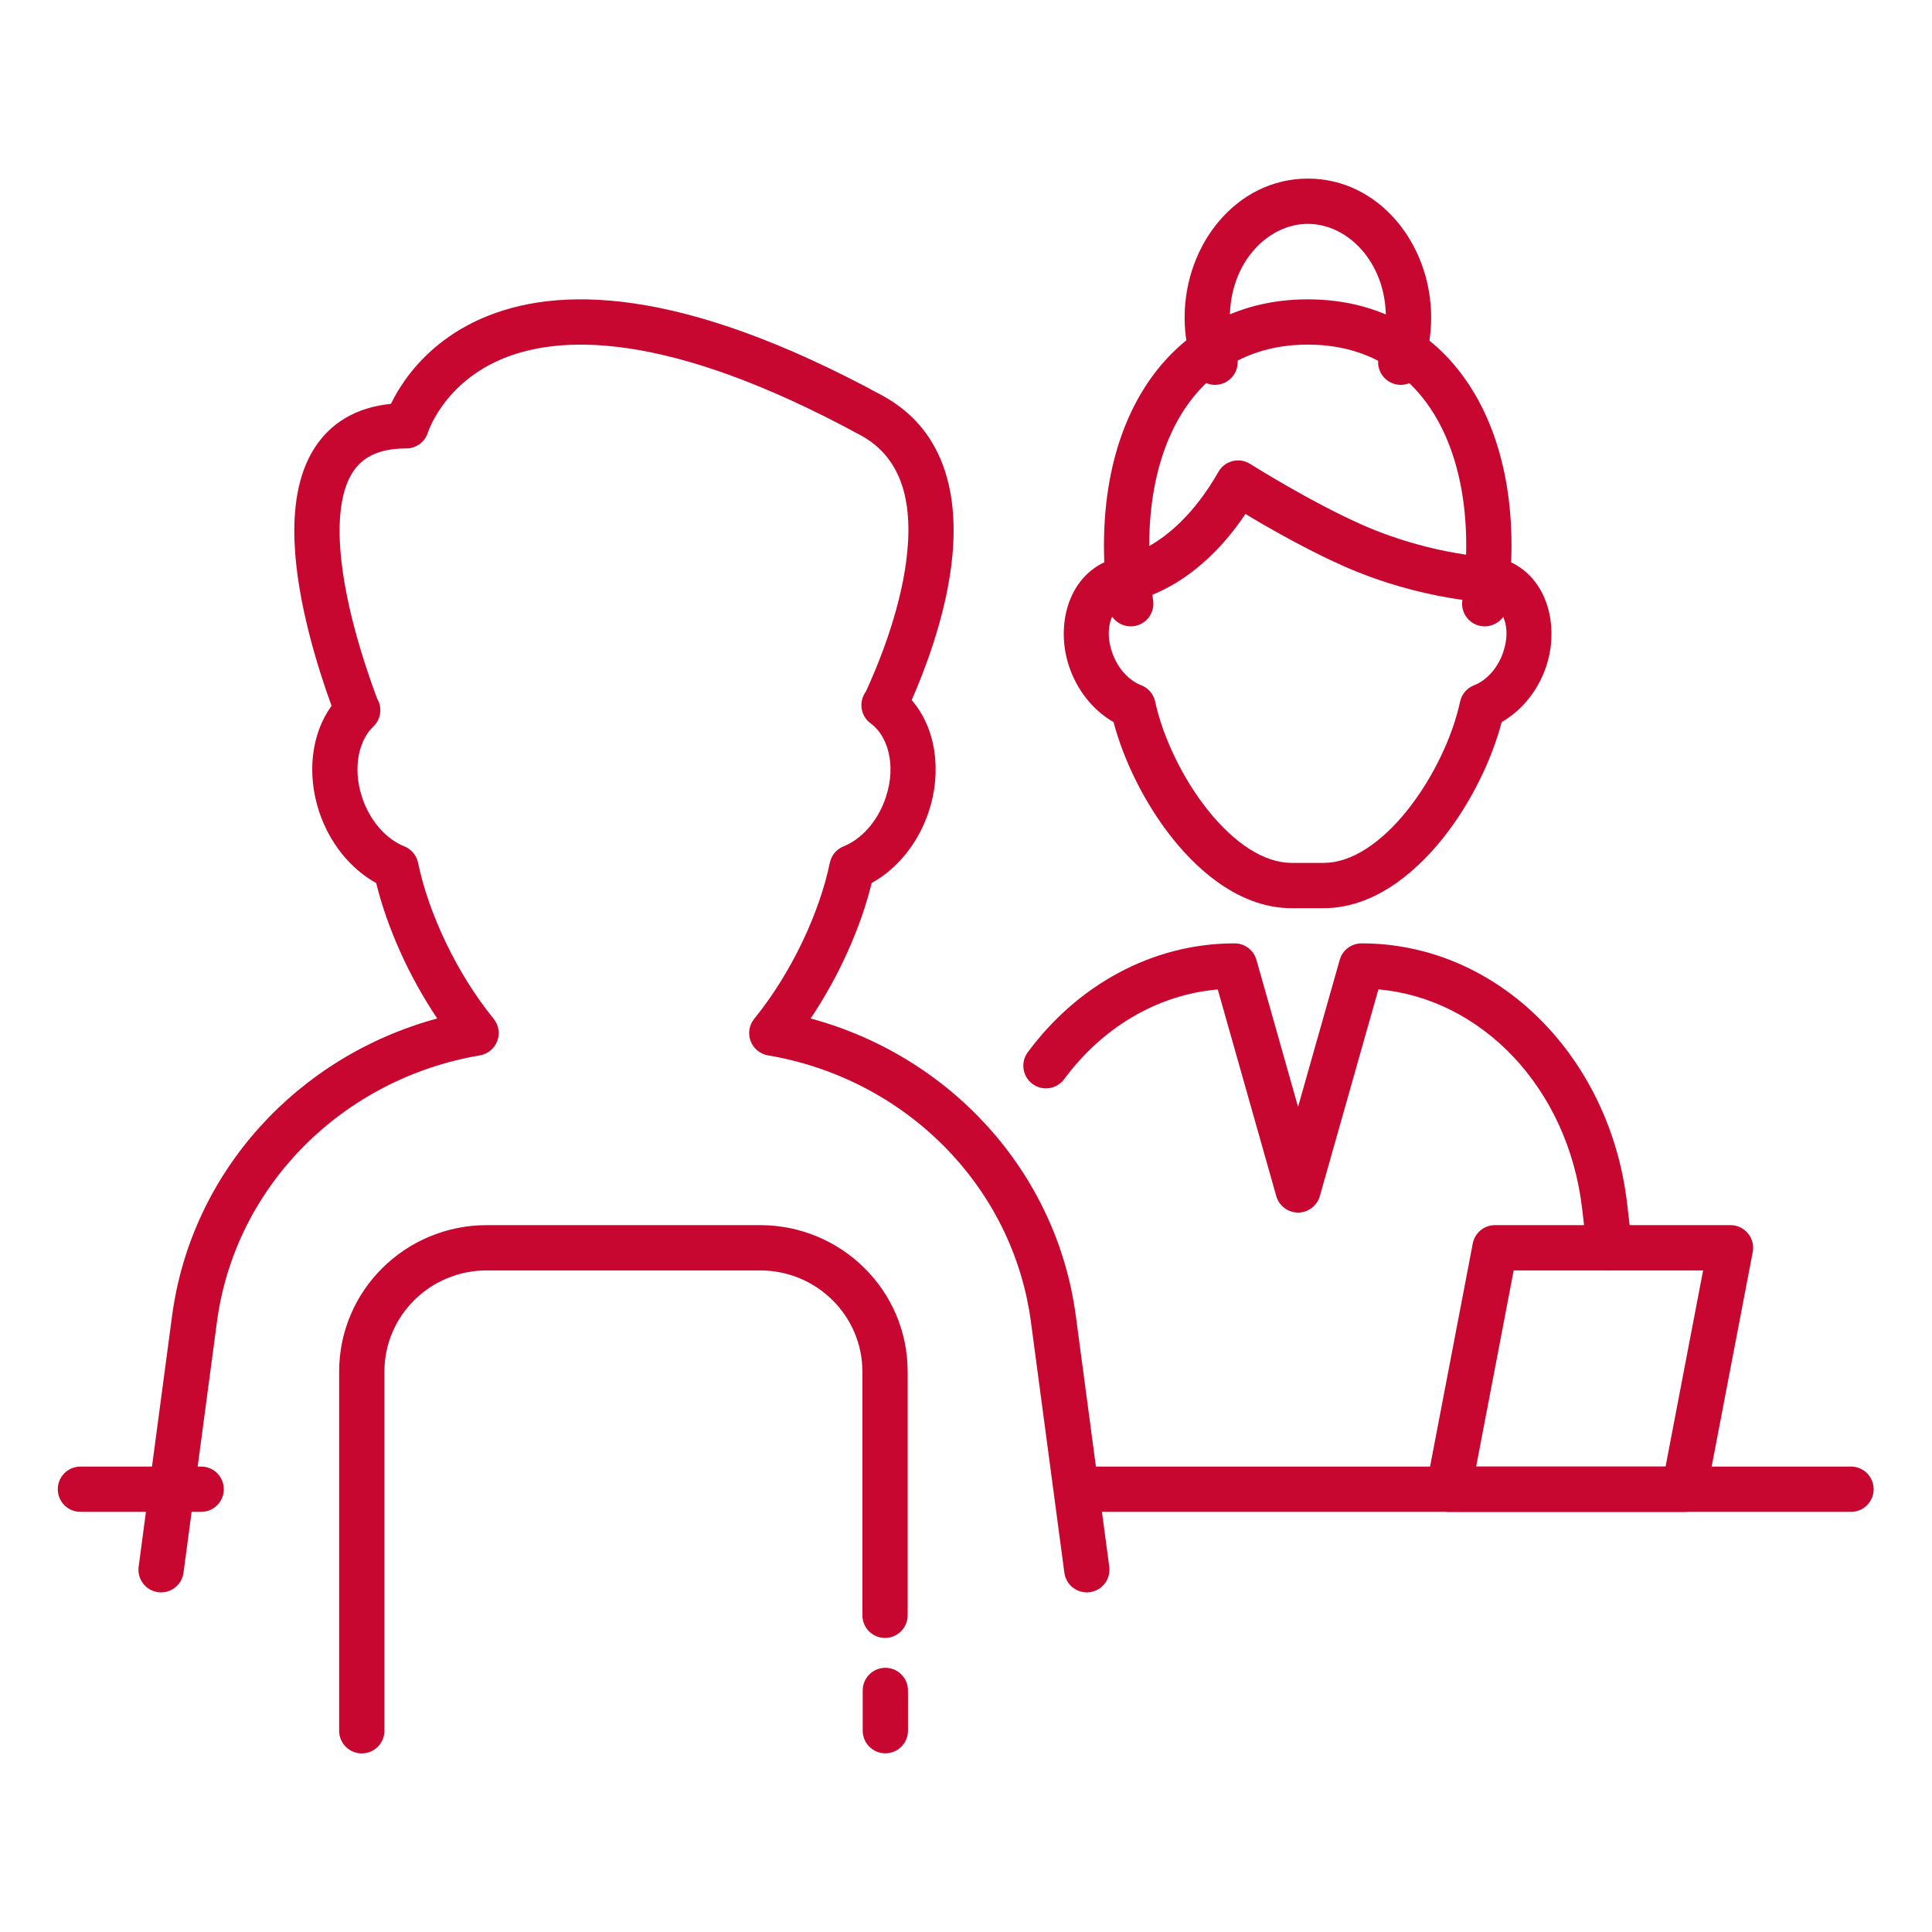
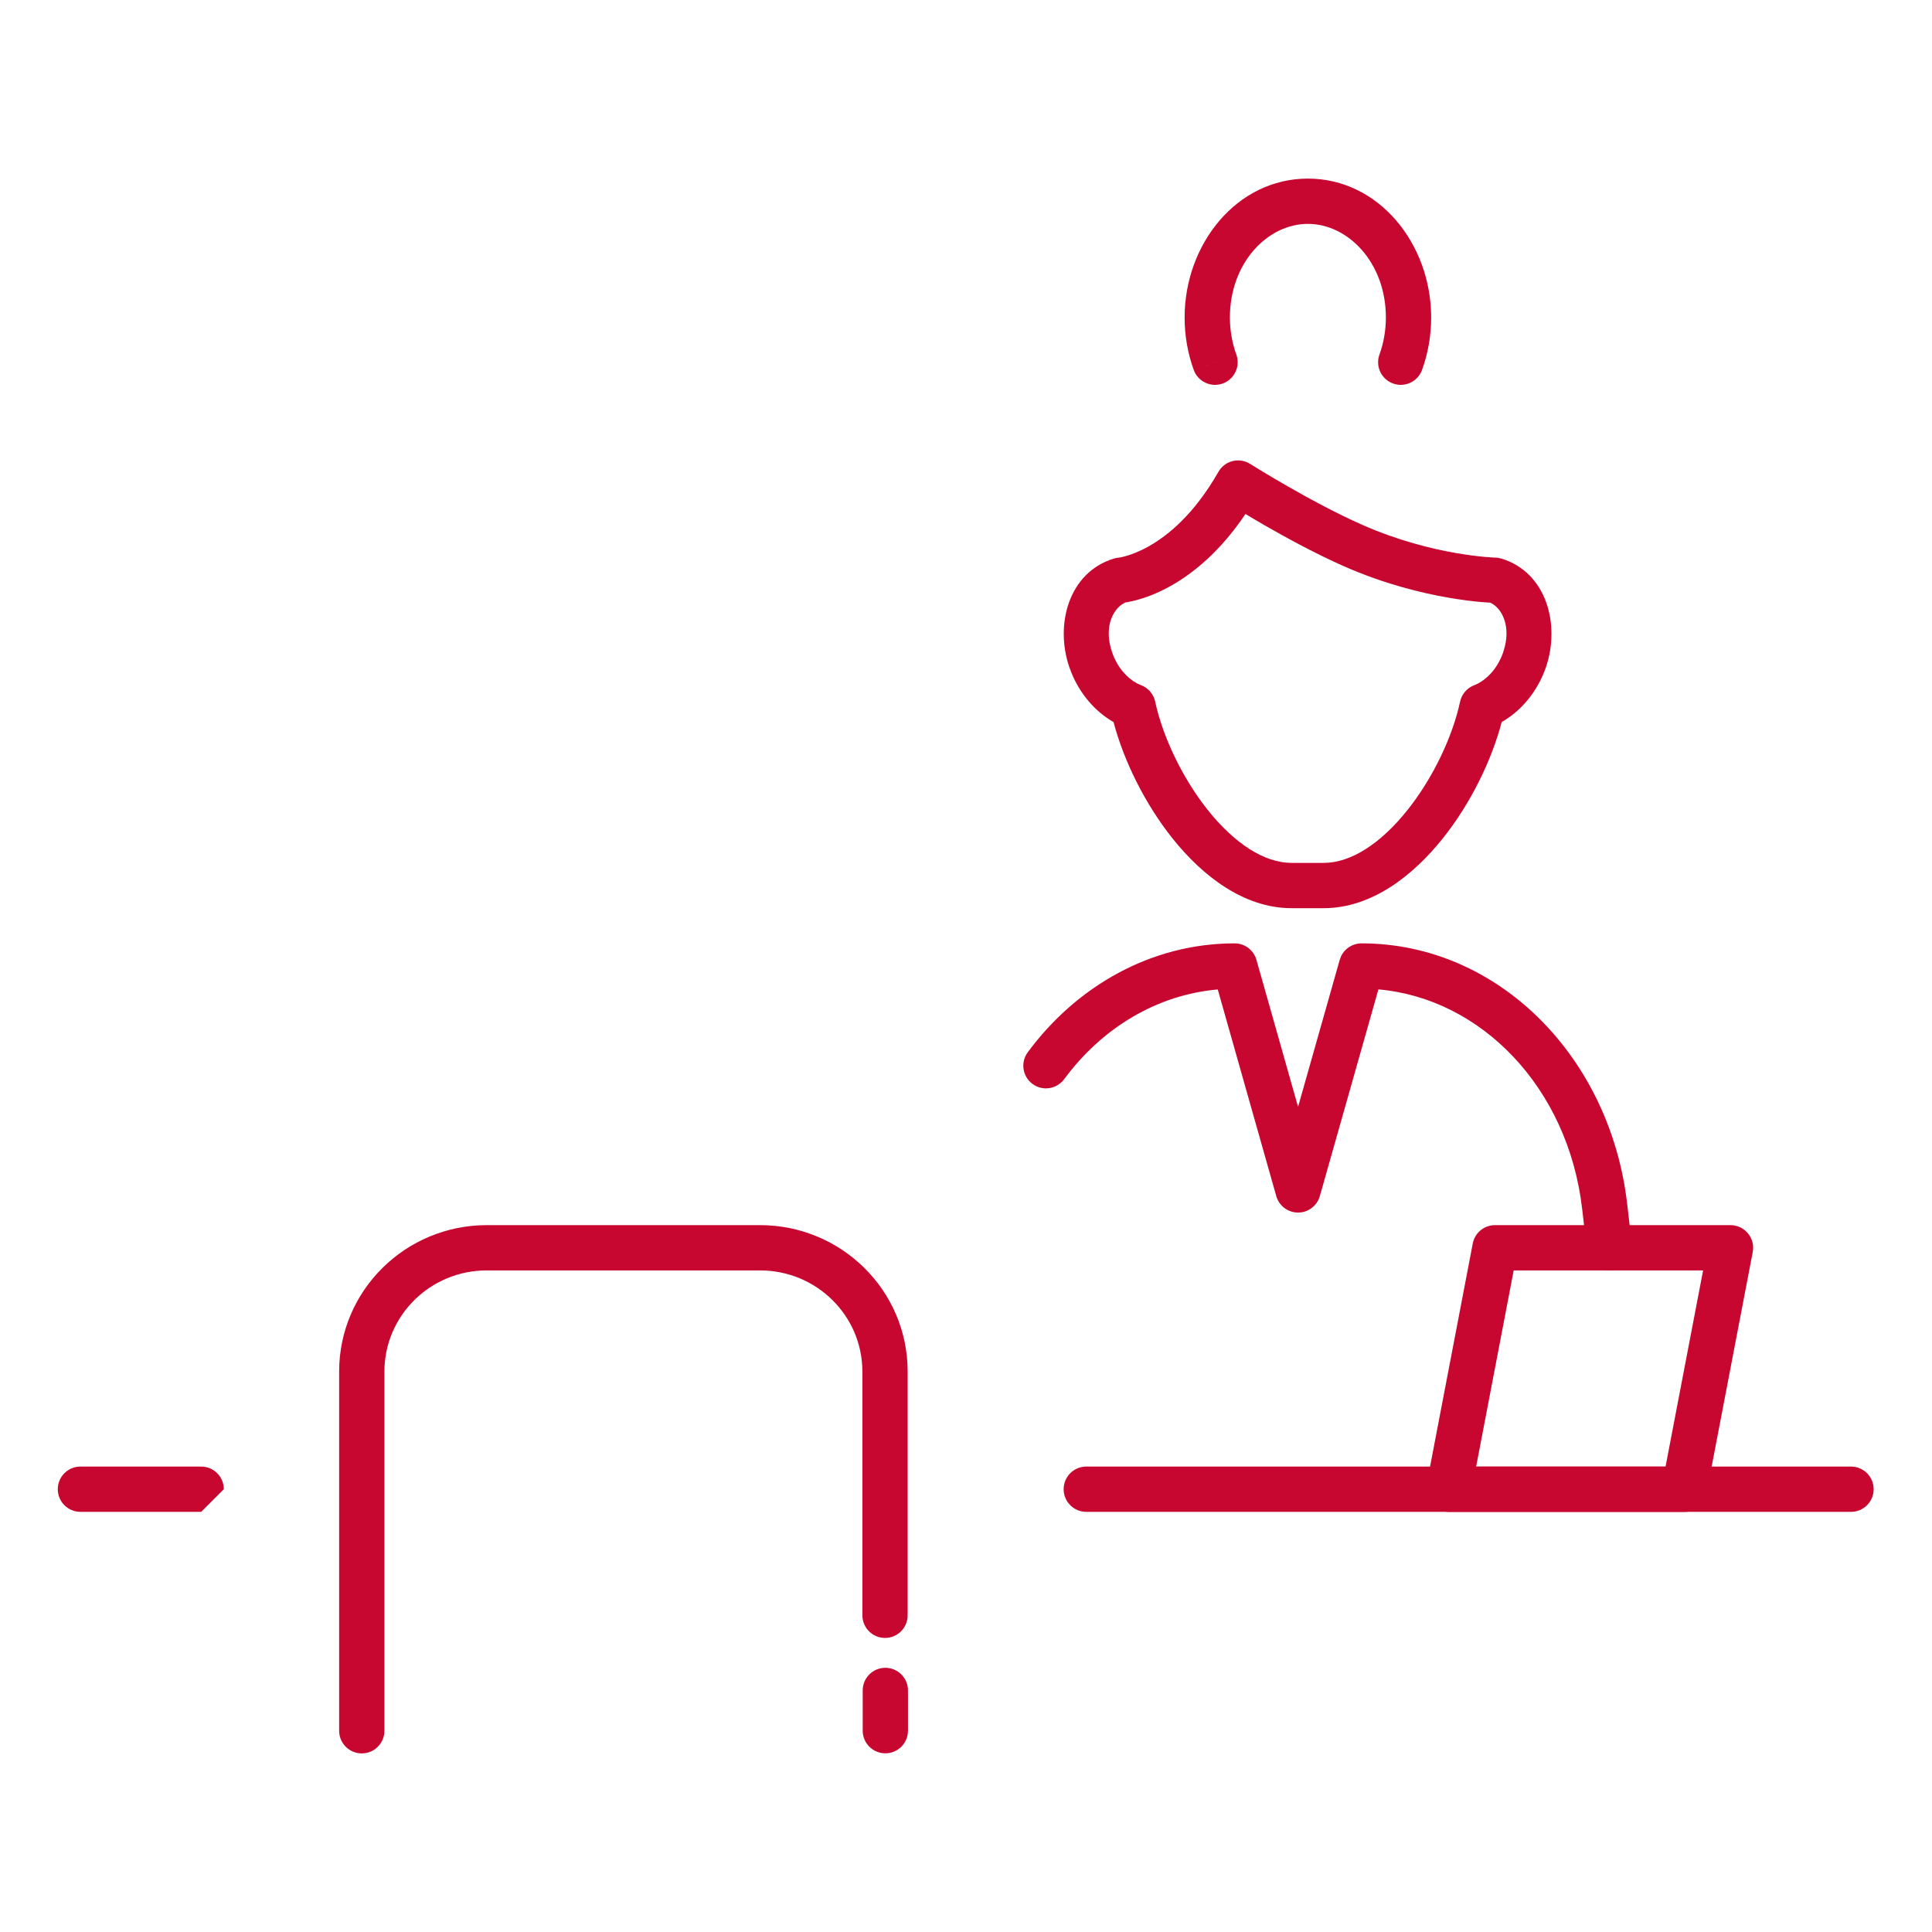
<svg xmlns="http://www.w3.org/2000/svg" width="128" height="128" viewBox="0 0 128 128" fill="none">
  <path d="M90.203 62.5C99.265 62.5 106.685 70.034 107.805 79.766L108.121 82.494L108.131 82.648C108.141 83.408 107.574 84.067 106.803 84.156C106.031 84.245 105.329 83.733 105.166 82.99L105.14 82.838L104.824 80.109C103.897 72.047 98.117 66.14 91.322 65.551L87.443 79.244C87.26 79.89 86.671 80.336 86 80.336C85.329 80.336 84.739 79.889 84.556 79.244L80.68 65.555C76.665 65.901 73.023 68.088 70.504 71.498C70.012 72.164 69.072 72.306 68.406 71.814C67.74 71.322 67.598 70.383 68.09 69.717C71.335 65.324 76.278 62.5 81.799 62.5C82.47 62.5 83.059 62.946 83.242 63.592L86 73.33L88.76 63.592L88.846 63.359C89.09 62.841 89.616 62.5 90.203 62.5Z" fill="#C80730" />
  <path d="M81.91 23.488C82.192 24.267 81.788 25.126 81.01 25.408C80.231 25.69 79.37 25.289 79.088 24.51L81.91 23.488ZM94.213 24.51C93.931 25.288 93.072 25.69 92.293 25.408C91.514 25.126 91.111 24.267 91.393 23.488L94.213 24.51ZM91.818 21.033C91.818 17.396 89.309 14.832 86.65 14.832C83.993 14.832 81.485 17.4 81.484 21.033C81.484 21.905 81.639 22.739 81.91 23.488L80.498 23.998L79.088 24.51C78.699 23.435 78.484 22.256 78.484 21.033C78.485 16.166 81.943 11.832 86.65 11.832C91.357 11.832 94.818 16.16 94.818 21.033C94.818 22.261 94.602 23.436 94.213 24.51L92.803 23.998L91.393 23.488C91.664 22.739 91.818 21.91 91.818 21.033Z" fill="#C80730" />
-   <path d="M86.641 19.832C91.45 19.832 95.233 22.08 97.549 25.838C99.829 29.537 100.628 34.581 99.854 40.203L98.367 39.998L96.881 39.795C97.591 34.642 96.809 30.353 94.996 27.412C93.22 24.53 90.397 22.832 86.641 22.832C82.885 22.832 80.062 24.53 78.285 27.412C76.473 30.353 75.691 34.642 76.4 39.795C76.513 40.615 75.939 41.371 75.119 41.484C74.299 41.597 73.541 41.024 73.428 40.203C72.653 34.581 73.452 29.537 75.733 25.838C78.049 22.08 81.832 19.832 86.641 19.832ZM99.854 40.203C99.741 41.024 98.983 41.597 98.162 41.484C97.342 41.371 96.769 40.615 96.881 39.795L99.854 40.203Z" fill="#C80730" />
  <path d="M81.662 30.548C82.059 30.449 82.48 30.517 82.826 30.736H82.828V30.738C82.83 30.739 82.833 30.74 82.836 30.742C82.843 30.746 82.855 30.752 82.869 30.761C82.898 30.779 82.941 30.808 82.998 30.843C83.112 30.915 83.282 31.018 83.496 31.148C83.924 31.409 84.532 31.773 85.25 32.185C86.694 33.014 88.548 34.02 90.26 34.775C92.621 35.816 94.846 36.361 96.48 36.644C97.296 36.785 97.959 36.86 98.412 36.9C98.638 36.92 98.812 36.931 98.926 36.937C98.982 36.94 99.023 36.942 99.049 36.943H99.076C99.214 36.946 99.345 36.974 99.471 37.011L99.473 37.007C102.473 37.922 103.385 41.394 102.422 44.205V44.207C101.877 45.788 100.811 47.084 99.492 47.837C98.817 50.4 97.422 53.25 95.588 55.547C93.617 58.015 90.873 60.169 87.701 60.169H85.568C82.396 60.169 79.653 58.015 77.682 55.547C75.848 53.25 74.451 50.401 73.775 47.839C72.553 47.142 71.549 45.974 70.977 44.552L70.848 44.207C69.878 41.394 70.792 37.921 73.797 37.007L73.957 36.968C74.006 36.959 74.056 36.951 74.105 36.947C74.117 36.946 74.14 36.943 74.176 36.937C74.253 36.924 74.386 36.898 74.562 36.849C74.916 36.752 75.449 36.563 76.09 36.205C77.36 35.494 79.114 34.083 80.723 31.261L80.805 31.132C81.011 30.843 81.314 30.635 81.662 30.548ZM82.516 34.052C80.852 36.528 79.061 37.981 77.555 38.824C76.684 39.311 75.923 39.587 75.359 39.742C75.078 39.819 74.846 39.867 74.674 39.896C74.646 39.901 74.619 39.902 74.594 39.906C73.835 40.199 73.062 41.425 73.684 43.228C74.024 44.215 74.668 44.919 75.324 45.271L75.605 45.4L75.777 45.478C76.163 45.685 76.442 46.054 76.535 46.488C77.019 48.751 78.296 51.507 80.027 53.675C81.796 55.891 83.769 57.169 85.568 57.169H87.701C89.501 57.169 91.473 55.891 93.242 53.675C94.973 51.507 96.251 48.751 96.734 46.488L96.785 46.306C96.929 45.894 97.247 45.562 97.66 45.402C98.413 45.11 99.196 44.354 99.584 43.23C100.185 41.476 99.474 40.265 98.74 39.929C98.596 39.921 98.397 39.91 98.15 39.888C97.624 39.842 96.876 39.756 95.969 39.599C94.158 39.286 91.688 38.684 89.051 37.521C87.197 36.704 85.236 35.637 83.756 34.787C83.291 34.52 82.874 34.267 82.516 34.052Z" fill="#C80730" />
-   <path d="M13.328 97.164L13.482 97.172C14.238 97.249 14.828 97.888 14.828 98.664C14.828 99.44 14.238 100.079 13.482 100.156L13.328 100.164H5.328C4.5 100.164 3.828 99.493 3.828 98.664C3.828 97.836 4.5 97.164 5.328 97.164H13.328Z" fill="#C80730" />
+   <path d="M13.328 97.164L13.482 97.172C14.238 97.249 14.828 97.888 14.828 98.664L13.328 100.164H5.328C4.5 100.164 3.828 99.493 3.828 98.664C3.828 97.836 4.5 97.164 5.328 97.164H13.328Z" fill="#C80730" />
  <path d="M122.635 97.164C123.463 97.164 124.135 97.836 124.135 98.664C124.135 99.493 123.463 100.164 122.635 100.164H71.969C71.14 100.164 70.469 99.493 70.469 98.664C70.469 97.836 71.14 97.164 71.969 97.164H122.635Z" fill="#C80730" />
-   <path d="M12.158 104.198C12.048 105.018 11.295 105.596 10.474 105.487C9.653 105.377 9.076 104.622 9.185 103.801L12.158 104.198ZM28.355 28.639C28.165 29.274 27.582 29.71 26.919 29.71C24.933 29.71 23.934 30.404 23.359 31.305C22.708 32.325 22.433 33.873 22.513 35.819C22.669 39.565 24.099 43.919 24.99 46.292C25.028 46.356 25.063 46.424 25.091 46.495C25.319 47.065 25.175 47.717 24.73 48.139C23.828 48.994 23.317 50.792 23.992 52.831L24.101 53.135C24.685 54.63 25.741 55.656 26.785 56.073C27.253 56.26 27.597 56.669 27.699 57.163C28.378 60.458 30.229 64.453 32.705 67.497C33.041 67.911 33.133 68.472 32.945 68.971C32.757 69.47 32.318 69.833 31.793 69.922C22.745 71.453 15.58 78.528 14.373 87.581L12.158 104.198L10.671 103.999L9.185 103.801L11.4 87.184C12.684 77.556 19.799 69.954 28.968 67.477C27.073 64.659 25.639 61.426 24.925 58.505C23.224 57.566 21.838 55.864 21.144 53.778V53.776C20.322 51.292 20.612 48.627 21.965 46.764C21.039 44.211 19.678 39.87 19.515 35.944C19.425 33.763 19.692 31.475 20.832 29.69C21.896 28.024 23.591 26.988 25.9 26.756C26.106 26.332 26.399 25.803 26.804 25.227C27.761 23.866 29.344 22.239 31.843 21.128C36.874 18.891 45.104 18.948 58.449 26.2C62.985 28.665 63.545 33.499 63.015 37.559C62.563 41.024 61.279 44.382 60.402 46.381C62.022 48.248 62.411 51.135 61.531 53.778C60.837 55.863 59.451 57.564 57.75 58.502C57.036 61.425 55.602 64.659 53.707 67.477C62.88 69.954 69.993 77.556 71.277 87.184L73.492 103.801C73.601 104.622 73.024 105.377 72.203 105.487C71.382 105.596 70.627 105.019 70.517 104.198L68.302 87.581C67.095 78.528 59.936 71.453 50.884 69.922C50.358 69.833 49.918 69.471 49.73 68.971C49.542 68.472 49.634 67.91 49.97 67.497C52.446 64.453 54.298 60.458 54.978 57.163L55.027 56.983C55.167 56.571 55.48 56.236 55.89 56.073C57.003 55.629 58.132 54.491 58.685 52.831V52.829C59.431 50.59 58.743 48.687 57.697 47.938C57.167 47.559 56.943 46.879 57.142 46.258C57.193 46.1 57.268 45.953 57.363 45.825C58.164 44.092 59.588 40.639 60.041 37.17C60.523 33.469 59.855 30.377 57.017 28.835H57.015C44.031 21.779 36.855 22.181 33.062 23.868C31.149 24.718 29.966 25.947 29.259 26.952C28.905 27.456 28.671 27.903 28.529 28.213C28.459 28.368 28.412 28.488 28.384 28.563C28.371 28.6 28.361 28.626 28.357 28.639H28.355Z" fill="#C80730" />
  <path d="M57.135 107.018V90.869C57.135 87.181 54.112 84.168 50.352 84.168H32.254C28.49 84.168 25.469 87.184 25.469 90.869V114.668C25.469 115.496 24.797 116.168 23.969 116.168C23.14 116.168 22.469 115.496 22.469 114.668V90.869C22.469 85.499 26.861 81.168 32.254 81.168H50.352C55.739 81.168 60.135 85.494 60.135 90.869V107.018C60.135 107.846 59.463 108.518 58.635 108.518C57.807 108.517 57.135 107.846 57.135 107.018Z" fill="#C80730" />
  <path d="M57.156 114.662V111.996C57.156 111.168 57.828 110.496 58.656 110.496C59.485 110.496 60.156 111.168 60.156 111.996V114.662C60.156 115.491 59.485 116.162 58.656 116.162C57.828 116.162 57.156 115.491 57.156 114.662Z" fill="#C80730" />
  <path d="M114.65 81.168C115.097 81.168 115.521 81.368 115.806 81.713C116.091 82.057 116.208 82.51 116.124 82.949L113.06 98.949C112.925 99.656 112.307 100.168 111.587 100.168H95.984C95.537 100.168 95.112 99.968 94.828 99.623C94.543 99.279 94.427 98.826 94.511 98.387L97.574 82.387C97.709 81.68 98.327 81.168 99.046 81.168H114.65ZM97.798 97.168H110.347L112.835 84.168H100.286L97.798 97.168Z" fill="#C80730" />
</svg>